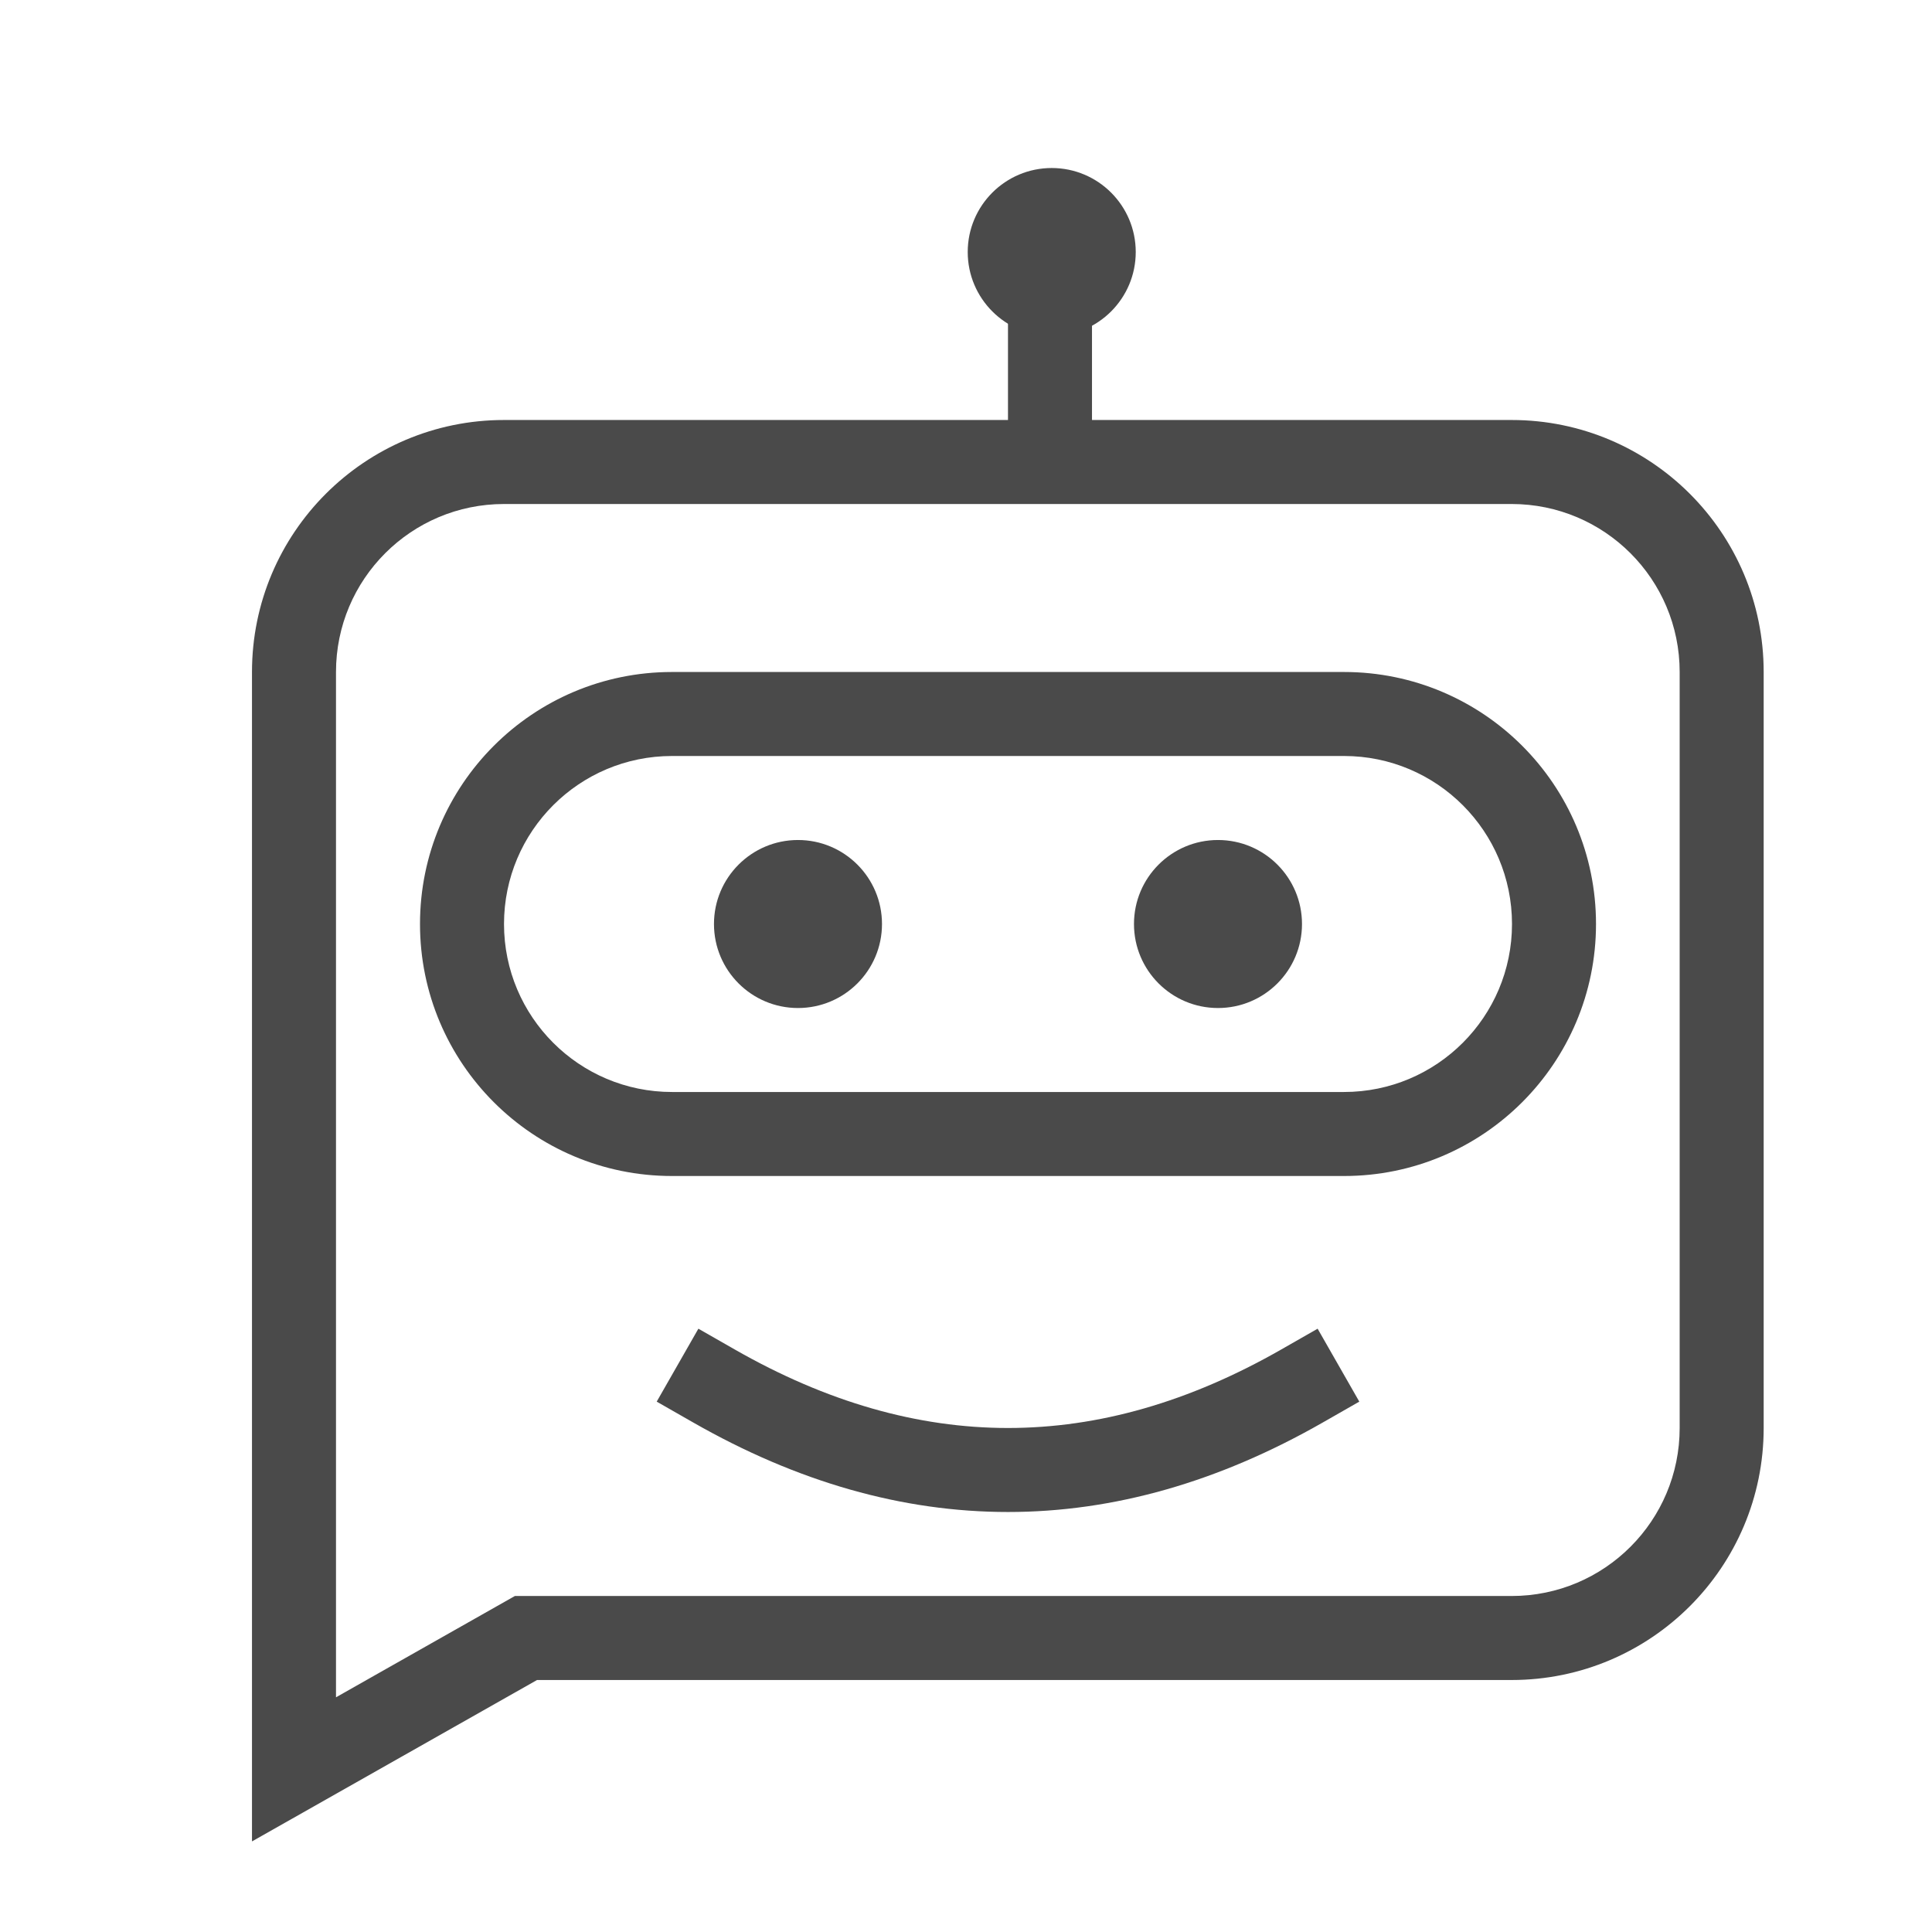
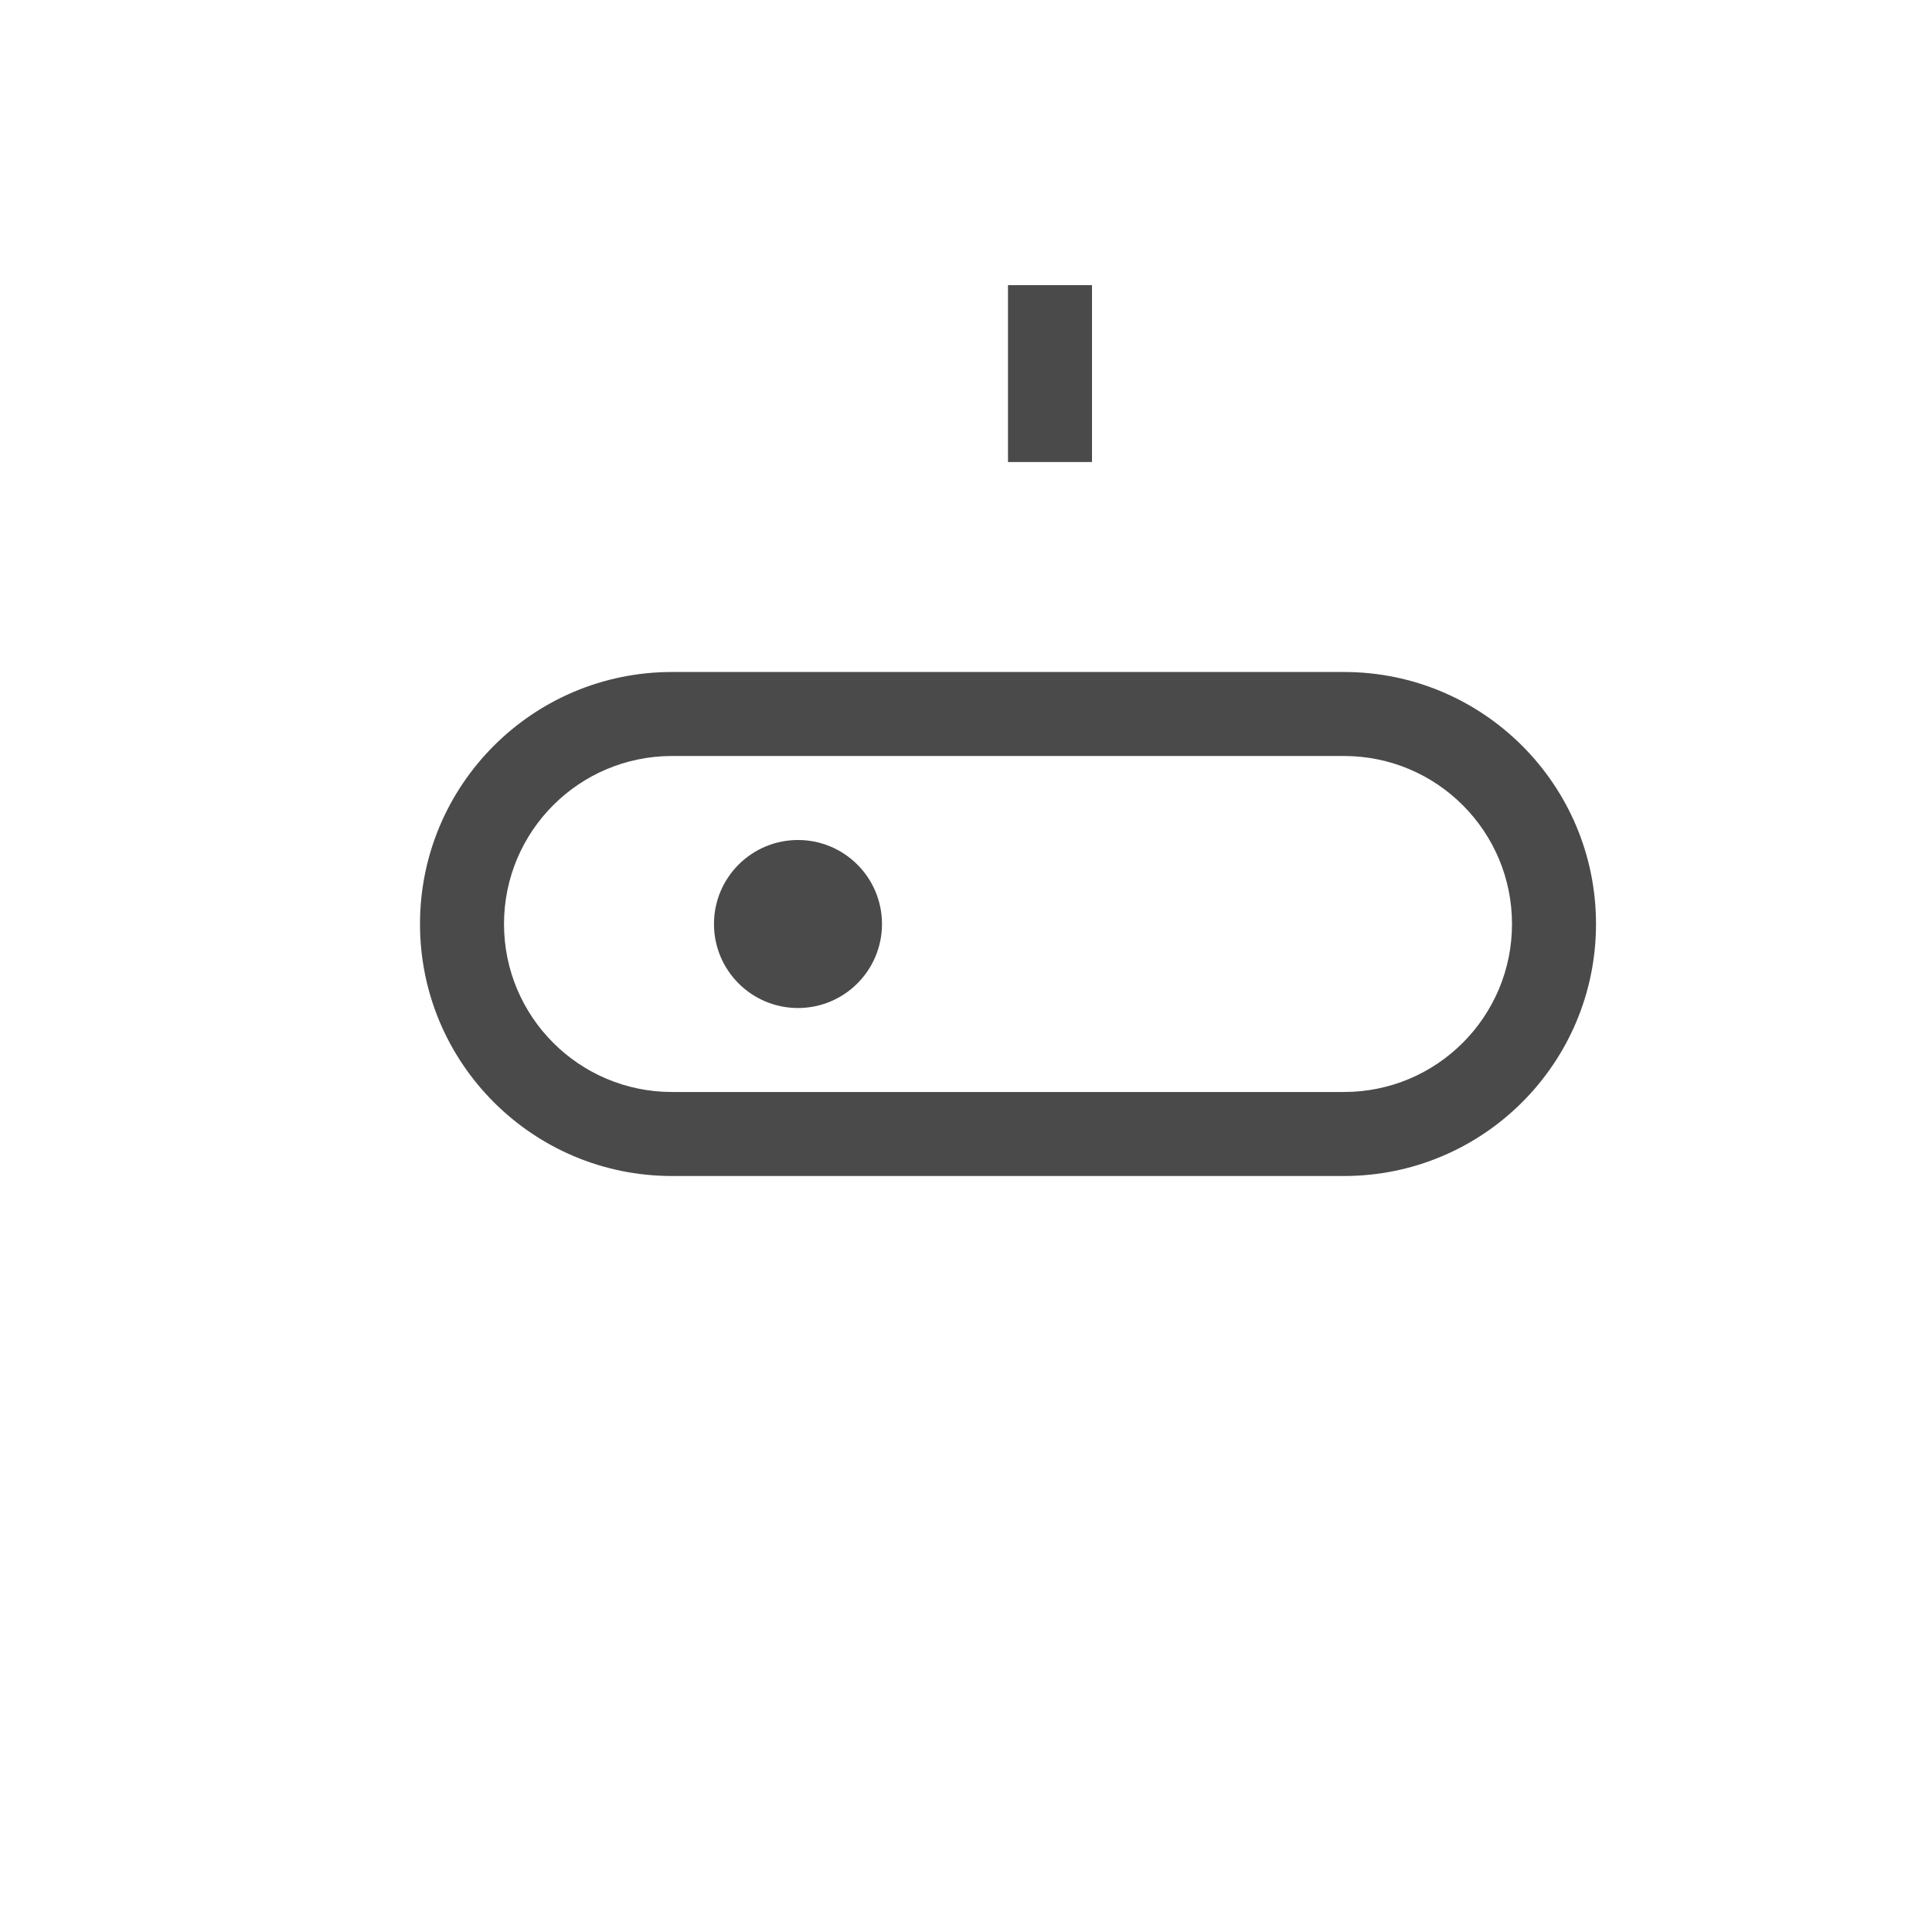
<svg xmlns="http://www.w3.org/2000/svg" width="56px" height="56px" viewBox="0 0 56 56" version="1.1">
  <title>intro 2 img 1</title>
  <g id="intro-2-img-1" stroke="none" stroke-width="1" fill="none" fill-rule="evenodd">
    <g id="icon-/-left-nav-/-bots" transform="translate(0, 0)" fill="#4A4A4A">
-       <path d="M9.739,49.197 L14.924,46.261 L15.566,46.261 L43.816,46.261 C46.506,46.261 48.686,44.081 48.686,41.391 L48.686,19.478 C48.686,16.789 46.506,14.609 43.816,14.609 L14.609,14.609 C11.919,14.609 9.739,16.789 9.739,19.478 L9.739,42.116 L9.739,49.197 Z M43.816,12.174 C47.85,12.174 51.121,15.444 51.121,19.478 L51.121,41.391 C51.121,45.425 47.85,48.696 43.816,48.696 L15.566,48.696 L7.304,53.374 L7.304,42.116 L7.304,19.478 C7.304,15.444 10.575,12.174 14.609,12.174 L43.816,12.174 Z" id="Rectangle-5-Copy-15" fill-rule="nonzero" />
      <g id="Group-6-Copy-3" transform="translate(28.05, 4.87)" fill-rule="nonzero">
        <polygon id="Line-3-Copy-13" points="3.602 8.522 1.167 8.522 1.167 3.395 3.602 3.395" />
-         <path d="M2.435,4.87 C3.779,4.87 4.87,3.779 4.87,2.435 C4.87,1.09 3.779,0 2.435,0 C1.09,0 0,1.09 0,2.435 C0,3.779 1.09,4.87 2.435,4.87 Z" id="Oval-Copy-13" />
      </g>
-       <path d="M19.478,21.913 C16.789,21.913 14.609,24.093 14.609,26.783 C14.609,29.472 16.789,31.652 19.478,31.652 L38.957,31.652 C41.646,31.652 43.826,29.472 43.826,26.783 C43.826,24.093 41.646,21.913 38.957,21.913 L19.478,21.913 Z M19.478,19.478 L38.957,19.478 C42.991,19.478 46.261,22.749 46.261,26.783 C46.261,30.817 42.991,34.087 38.957,34.087 L19.478,34.087 C15.444,34.087 12.174,30.817 12.174,26.783 C12.174,22.749 15.444,19.478 19.478,19.478 Z" id="Rectangle-8-Copy-12" fill-rule="nonzero" />
+       <path d="M19.478,21.913 C16.789,21.913 14.609,24.093 14.609,26.783 C14.609,29.472 16.789,31.652 19.478,31.652 L38.957,31.652 C41.646,31.652 43.826,29.472 43.826,26.783 C43.826,24.093 41.646,21.913 38.957,21.913 Z M19.478,19.478 L38.957,19.478 C42.991,19.478 46.261,22.749 46.261,26.783 C46.261,30.817 42.991,34.087 38.957,34.087 L19.478,34.087 C15.444,34.087 12.174,30.817 12.174,26.783 C12.174,22.749 15.444,19.478 19.478,19.478 Z" id="Rectangle-8-Copy-12" fill-rule="nonzero" />
      <g id="Group-3-Copy-20" transform="translate(19.893, 24.325)">
-         <circle id="Oval-18-Copy-6" transform="translate(15.411, 2.458) scale(-1, 1) translate(-15.411, -2.458) " cx="15.411" cy="2.458" r="2.435" />
        <circle id="Oval-18-Copy-7" transform="translate(3.237, 2.458) scale(-1, 1) translate(-3.237, -2.458) " cx="3.237" cy="2.458" r="2.435" />
      </g>
-       <path d="M20.092,41.231 L19.035,40.627 L20.243,38.513 L21.3,39.117 C23.963,40.639 26.597,41.391 29.217,41.391 C31.838,41.391 34.472,40.639 37.135,39.117 L38.192,38.513 L39.4,40.627 L38.343,41.231 C35.325,42.956 32.278,43.826 29.217,43.826 C26.157,43.826 23.11,42.956 20.092,41.231 Z" id="Line-10-Copy-14" fill-rule="nonzero" />
    </g>
  </g>
</svg>